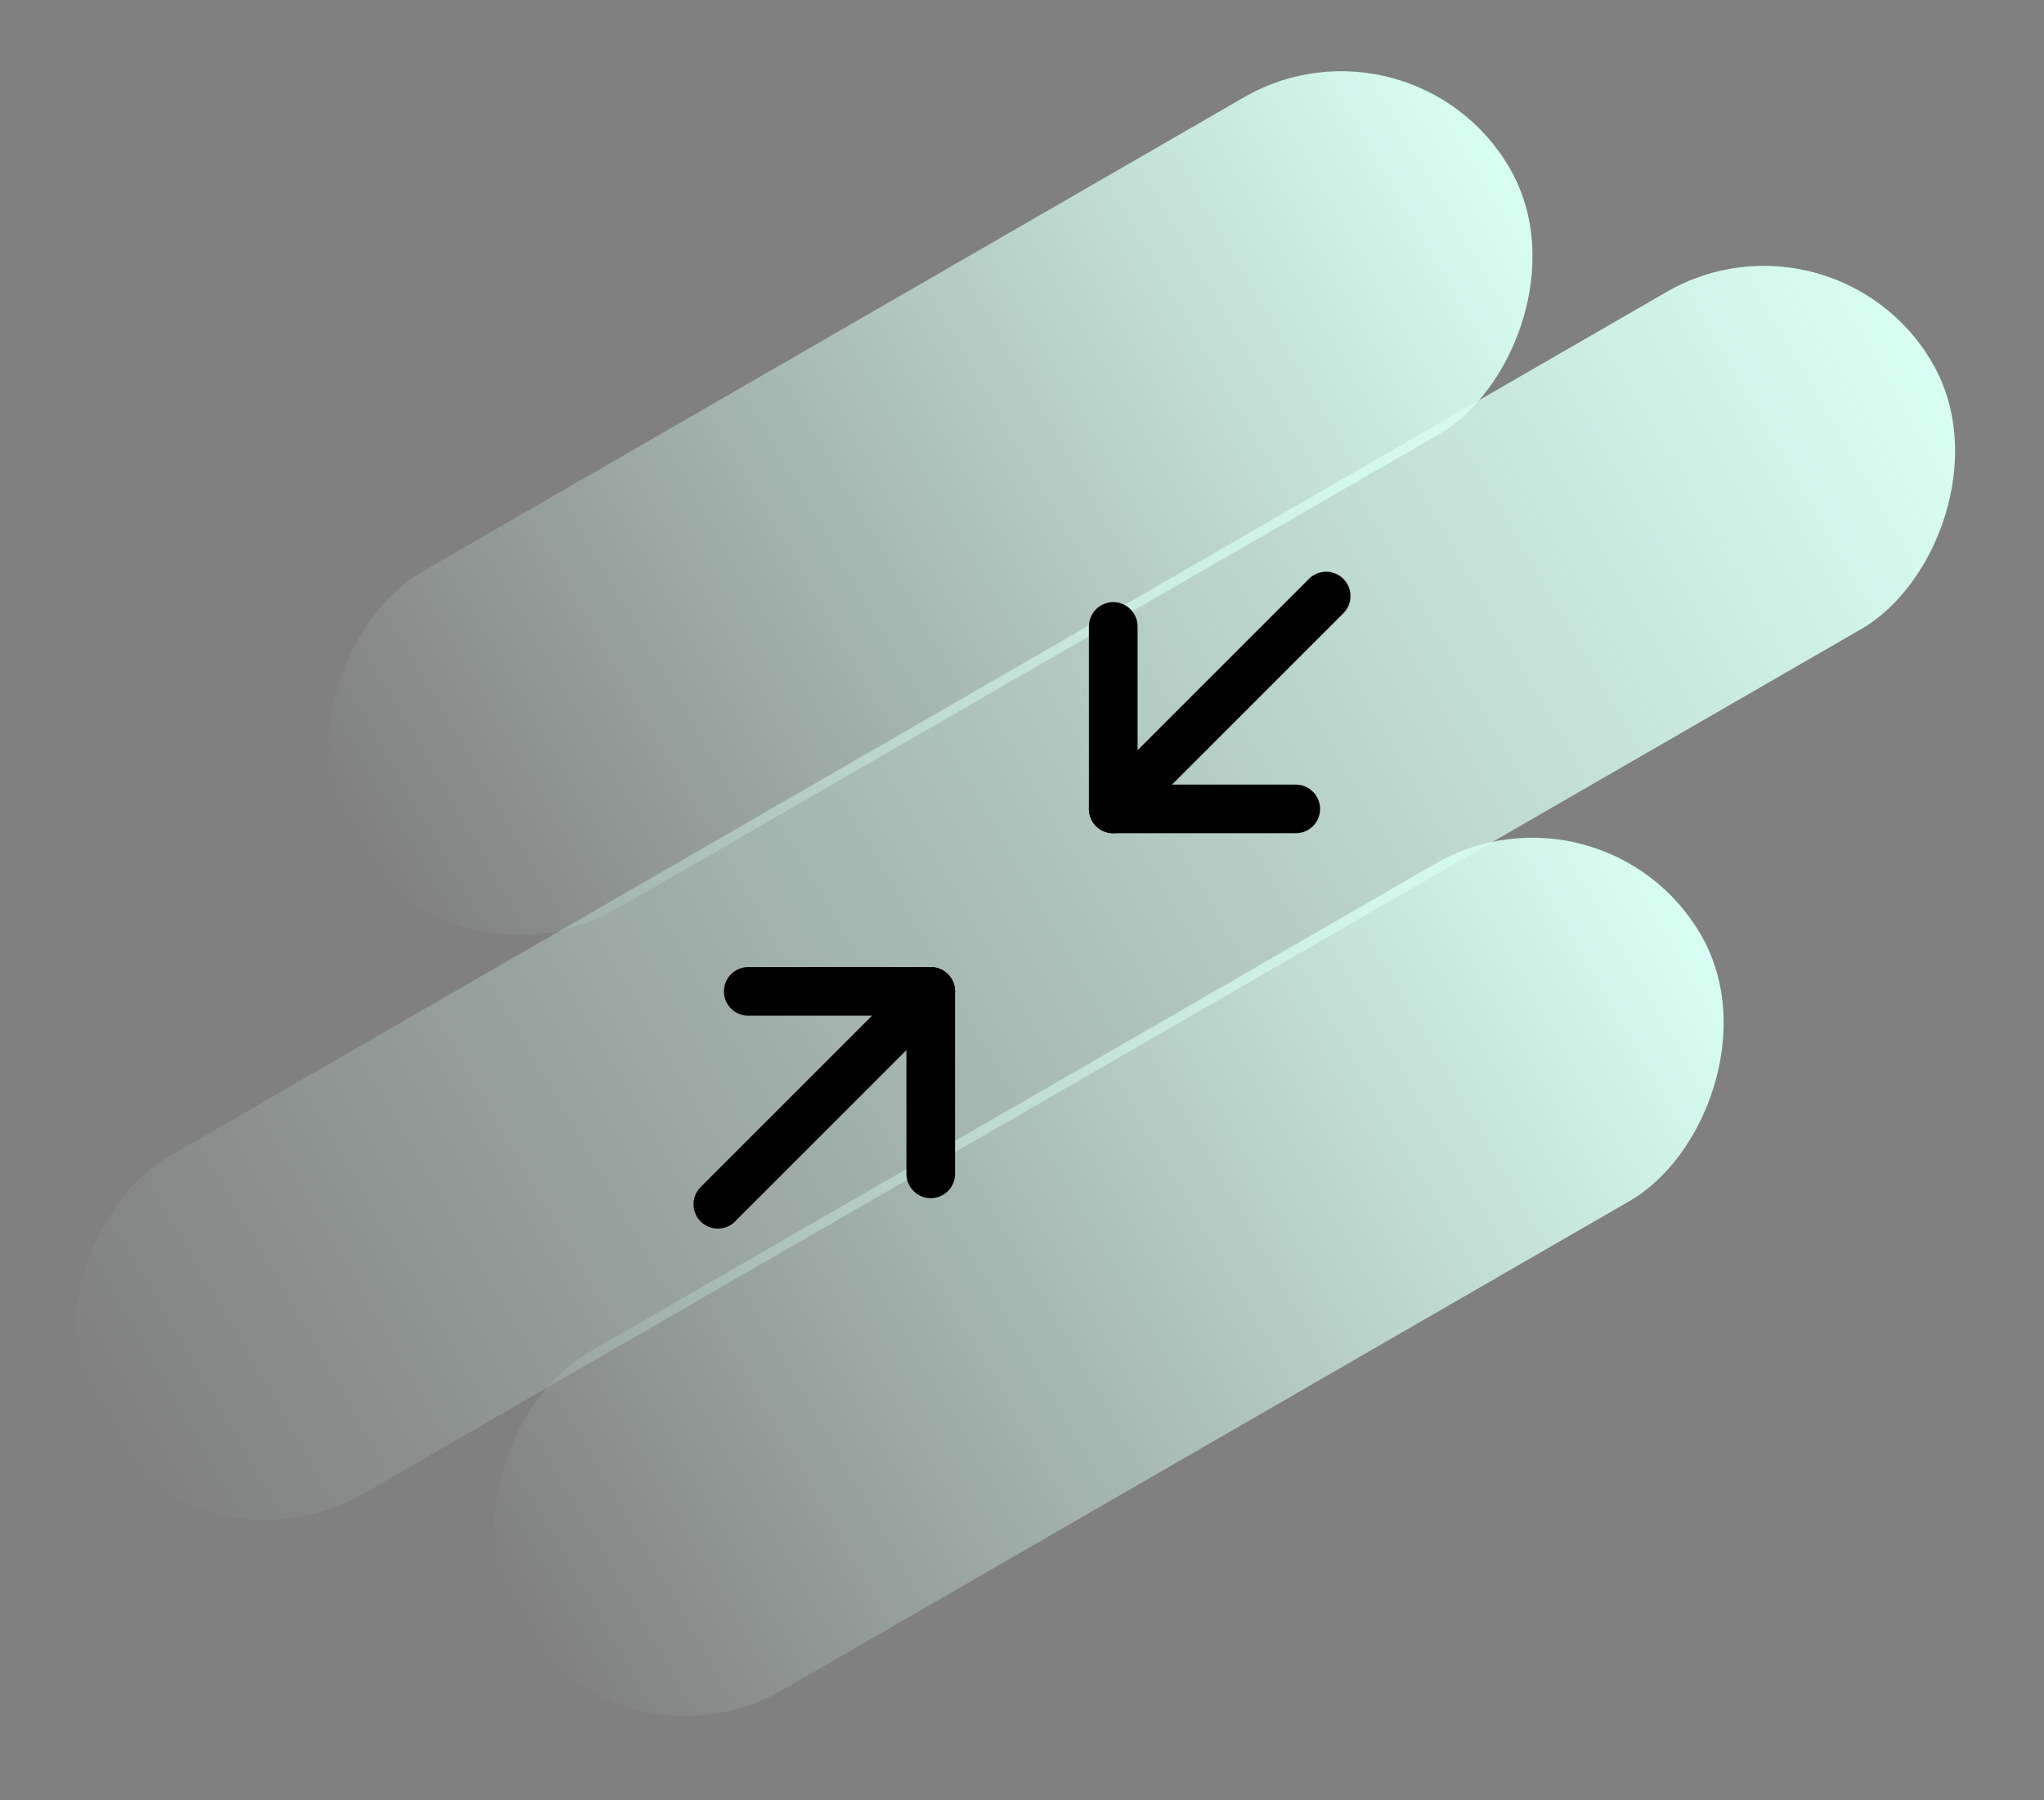
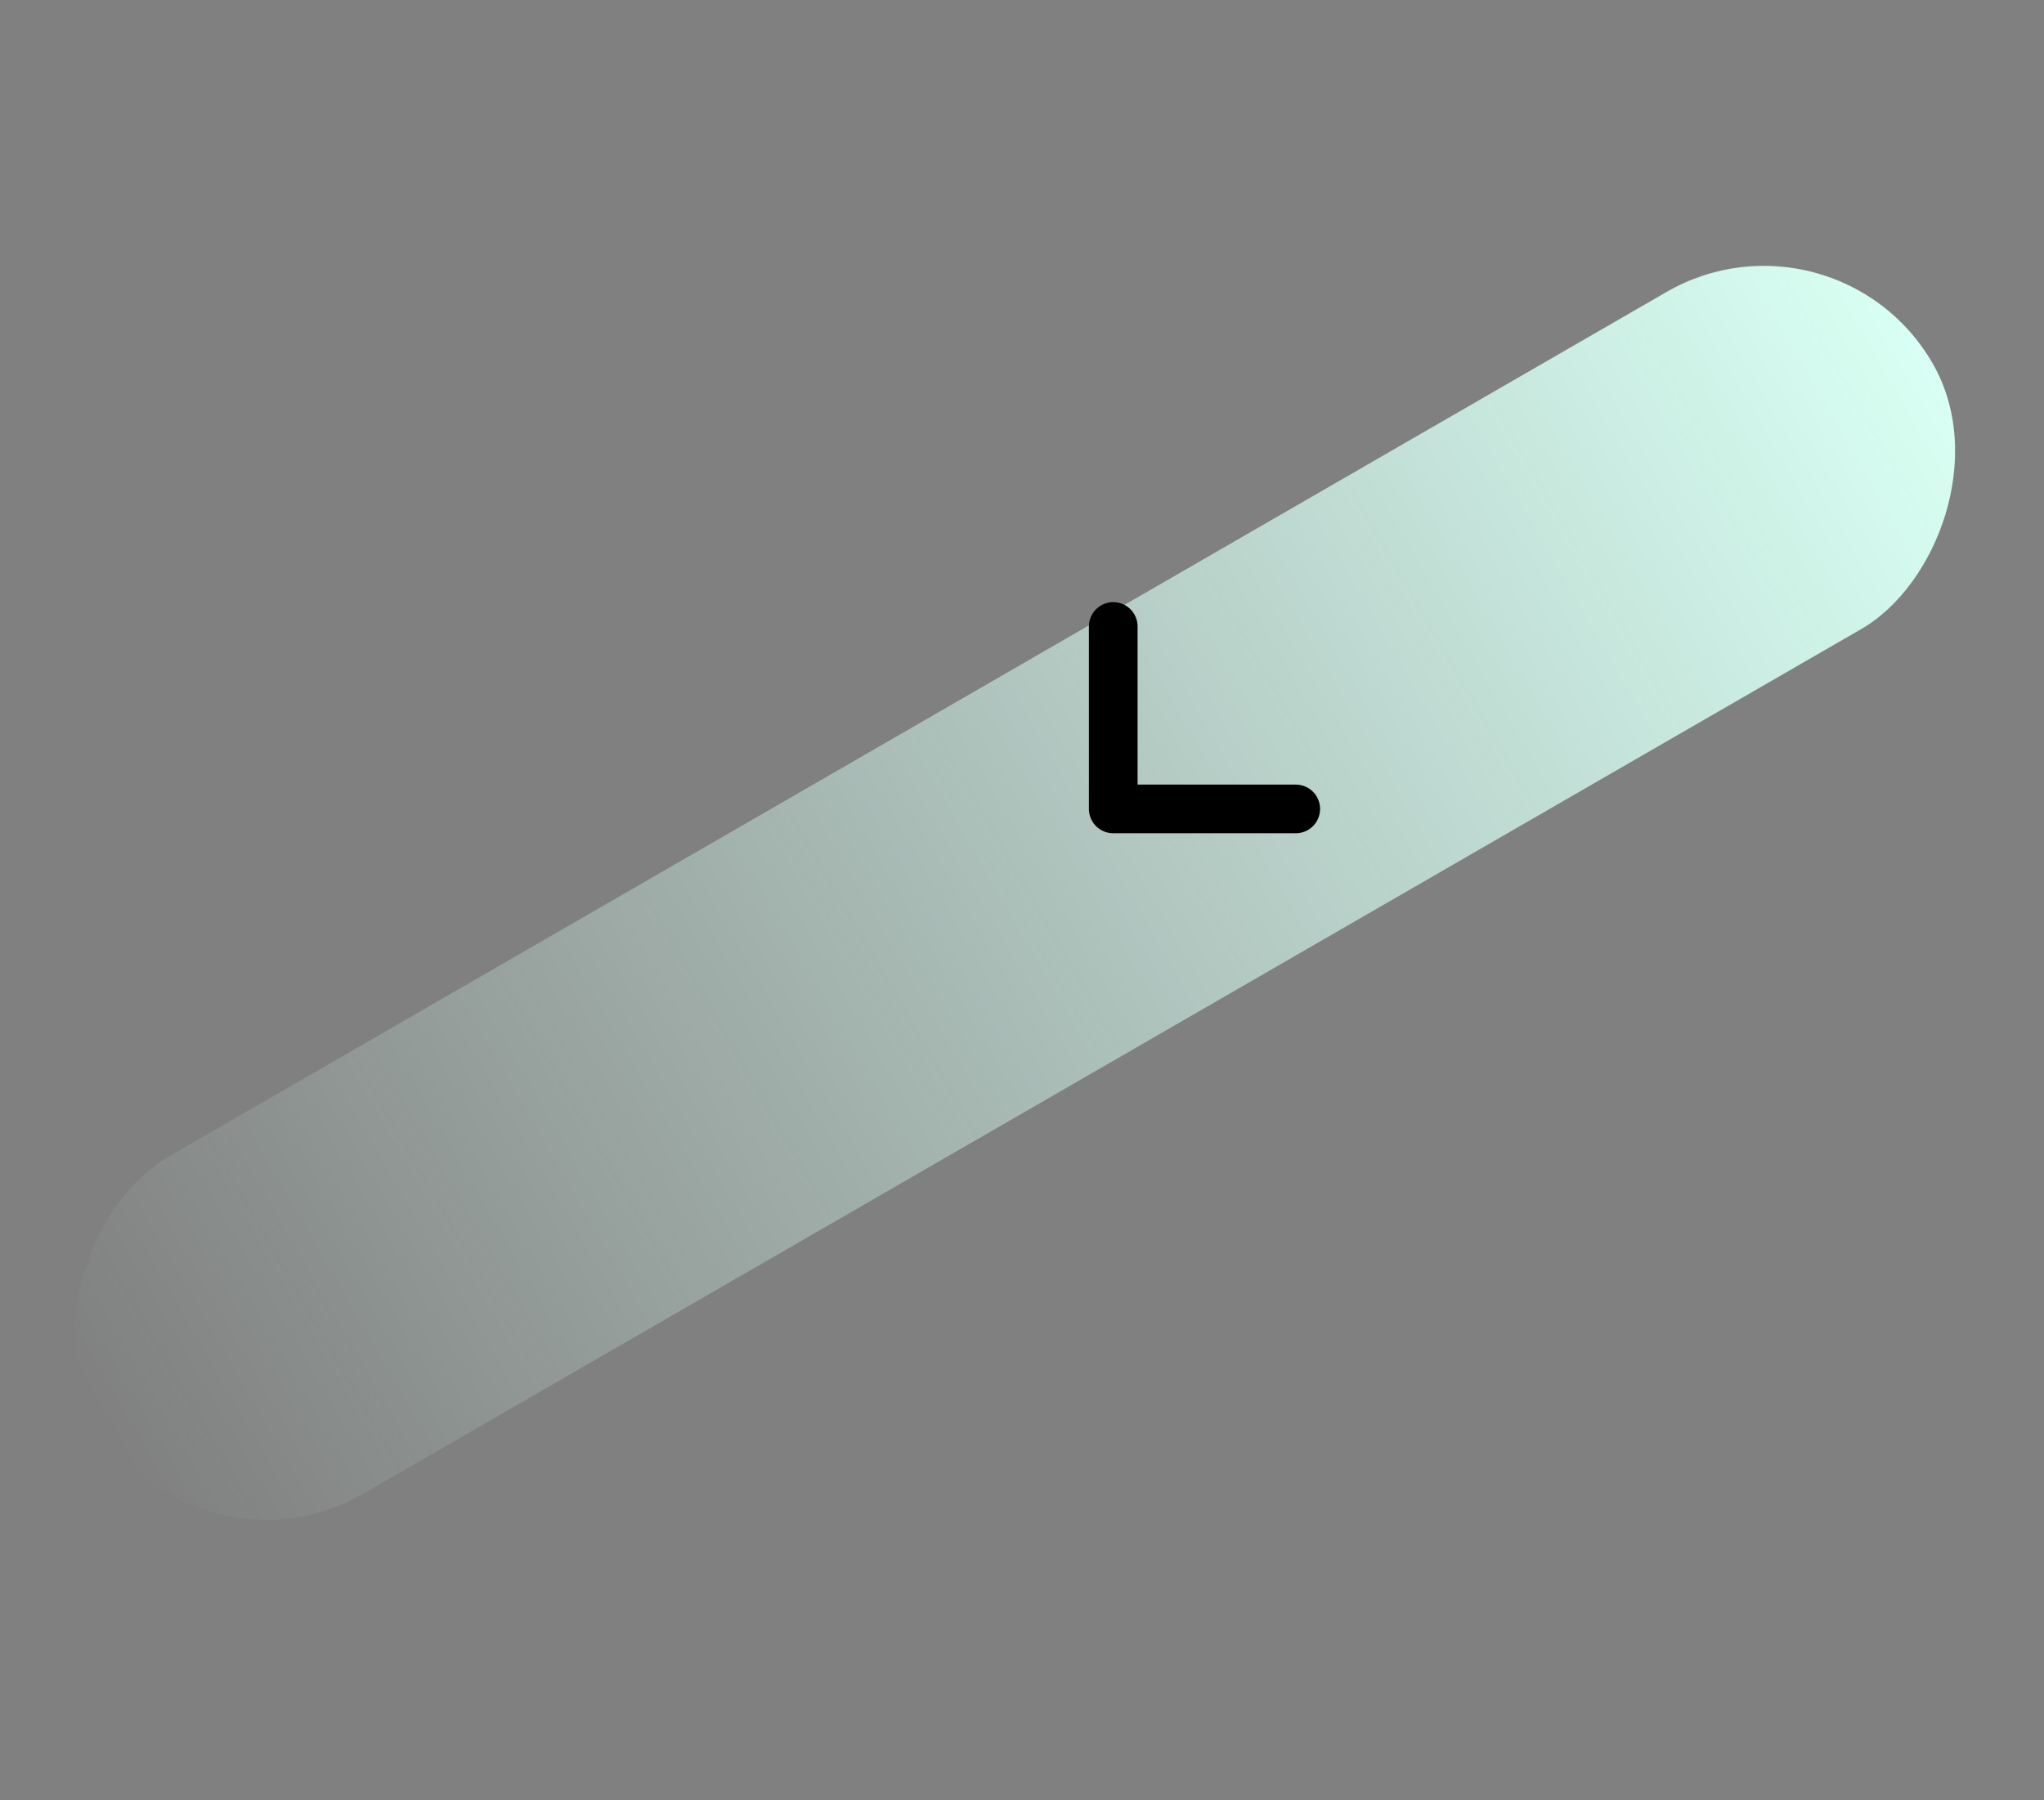
<svg xmlns="http://www.w3.org/2000/svg" width="84" height="74" viewBox="0 0 84 74" fill="none">
  <rect x="0" y="0" width="84" height="74" fill="#808080" stroke="none" />
-   <rect x="58.051" width="16" height="55" rx="8" transform="rotate(60 58.051 0)" fill="url(#paint0_linear_754_8364)" />
-   <rect x="65.906" y="31.506" width="16" height="56.203" rx="8" transform="rotate(60 65.906 31.506)" fill="url(#paint1_linear_754_8364)" />
  <rect x="75.418" y="8" width="16" height="87.086" rx="8" transform="rotate(60 75.418 8)" fill="url(#paint2_linear_754_8364)" />
  <path d="M45.75 25.75V33.25H53.25" stroke="black" stroke-width="2" stroke-linecap="round" stroke-linejoin="round" />
-   <path d="M54.5 24.5L45.75 33.25" stroke="black" stroke-width="2" stroke-linecap="round" stroke-linejoin="round" />
-   <path d="M30.75 40.75H38.25V48.25" stroke="black" stroke-width="2" stroke-linecap="round" stroke-linejoin="round" />
-   <path d="M29.5 49.5L38.25 40.75" stroke="black" stroke-width="2" stroke-linecap="round" stroke-linejoin="round" />
  <defs>
    <linearGradient id="paint0_linear_754_8364" x1="66.051" y1="0" x2="66.051" y2="55" gradientUnits="userSpaceOnUse">
      <stop stop-color="#D8FFF3" />
      <stop offset="1" stop-color="#D8FFF3" stop-opacity="0" />
    </linearGradient>
    <linearGradient id="paint1_linear_754_8364" x1="73.906" y1="31.506" x2="73.906" y2="87.709" gradientUnits="userSpaceOnUse">
      <stop stop-color="#D8FFF3" />
      <stop offset="1" stop-color="#D8FFF3" stop-opacity="0" />
    </linearGradient>
    <linearGradient id="paint2_linear_754_8364" x1="83.418" y1="8" x2="83.418" y2="95.086" gradientUnits="userSpaceOnUse">
      <stop stop-color="#D8FFF3" />
      <stop offset="1" stop-color="#D8FFF3" stop-opacity="0" />
    </linearGradient>
  </defs>
</svg>